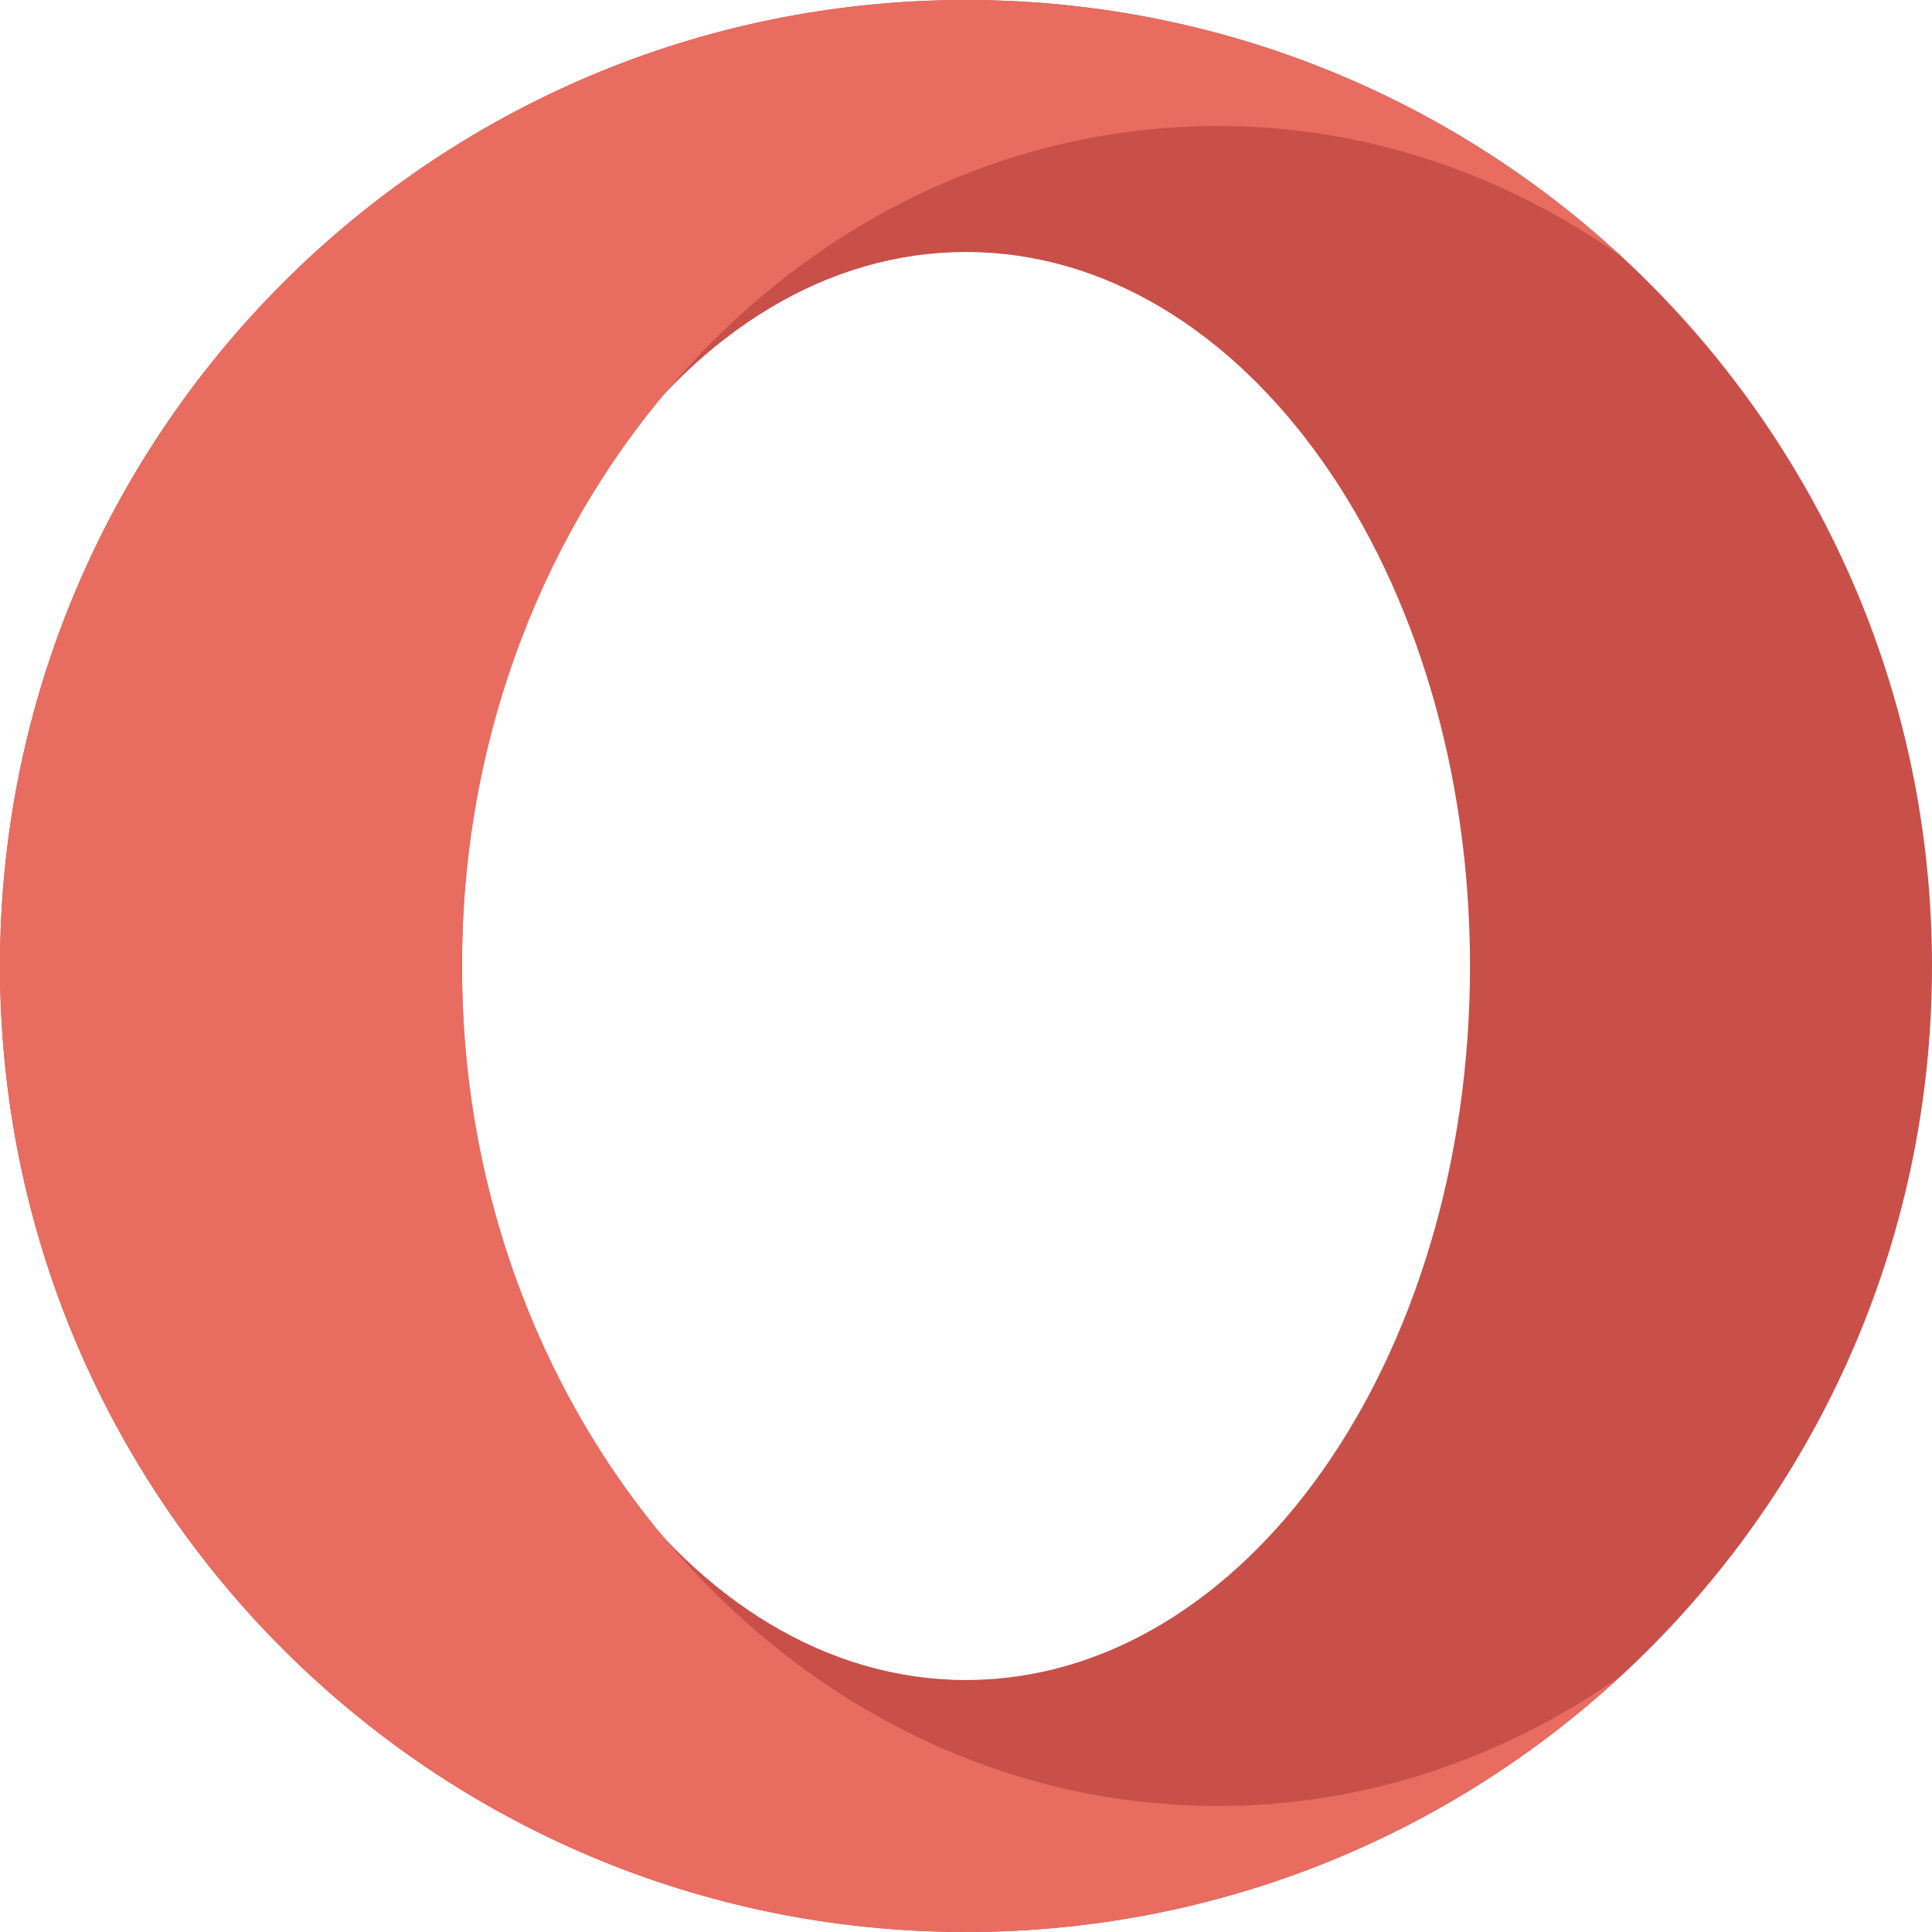
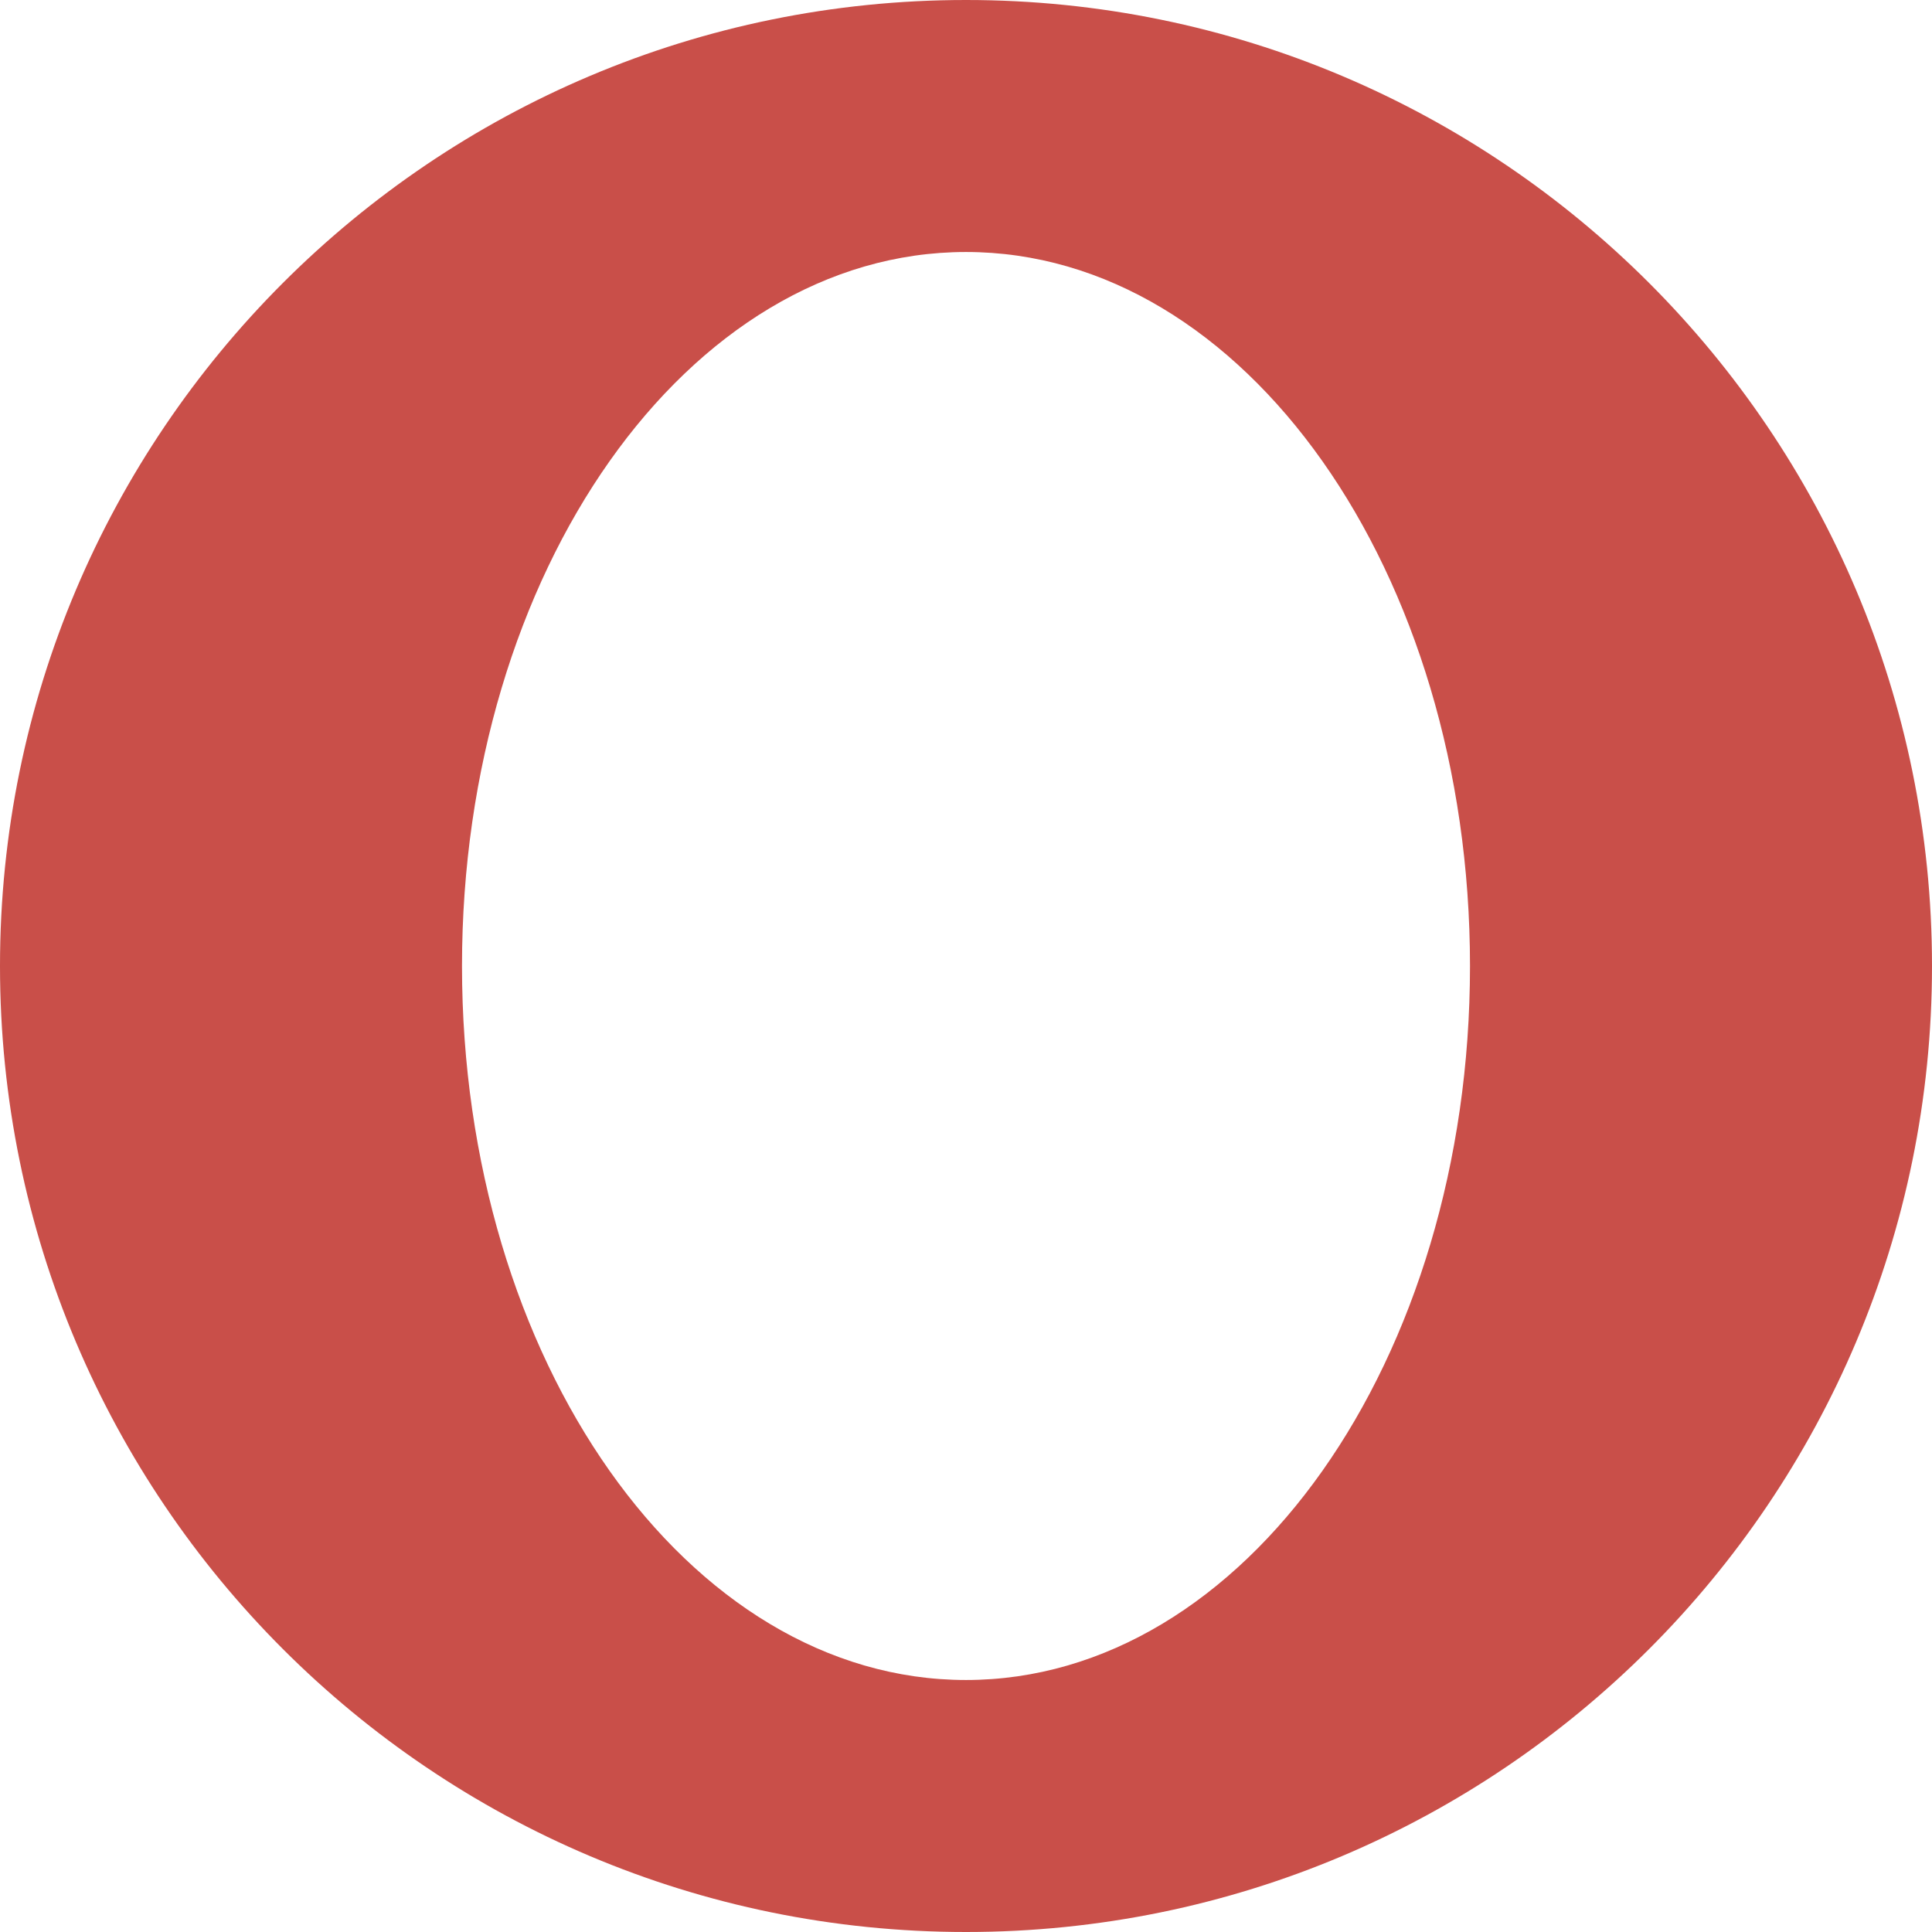
<svg xmlns="http://www.w3.org/2000/svg" width="46px" height="46px" viewBox="0 0 46 46" version="1.1">
  <title>48A880D0-24A0-4024-AD6C-60D0A80042CA</title>
  <desc>Created with sketchtool.</desc>
  <g id="Page-1" stroke="none" stroke-width="1" fill="none" fill-rule="evenodd">
    <g id="Browser-not-supported-Desktop" transform="translate(-832, -541)" fill-rule="nonzero">
      <g id="Stacked-Group" transform="translate(440, 541)">
        <g id="Group" transform="translate(392, 0)">
          <g id="browser-opera">
            <path d="M23,0 C10.297,0 0,10.297 0,23 C0,35.703 10.297,46 23,46 C35.703,46 46,35.703 46,23 C46,10.297 35.703,0 23,0 Z M23,40 C16.373,40 11,32.389 11,23 C11,13.611 16.373,6 23,6 C29.627,6 35,13.611 35,23 C35,32.389 29.627,40 23,40 Z" id="Shape" fill="#C94F49" />
-             <path d="M29,43 C19.059,43 11,34.046 11,23 C11,11.954 19.059,3 29,3 C32.531,3 35.815,4.147 38.595,6.099 C34.495,2.315 29.019,0 23,0 C10.297,0 0,10.297 0,23 C0,35.703 10.297,46 23,46 C29.019,46 34.495,43.685 38.595,39.901 C35.815,41.853 32.531,43 29,43 Z" id="Path" fill="#E86C60" />
          </g>
        </g>
      </g>
    </g>
  </g>
</svg>